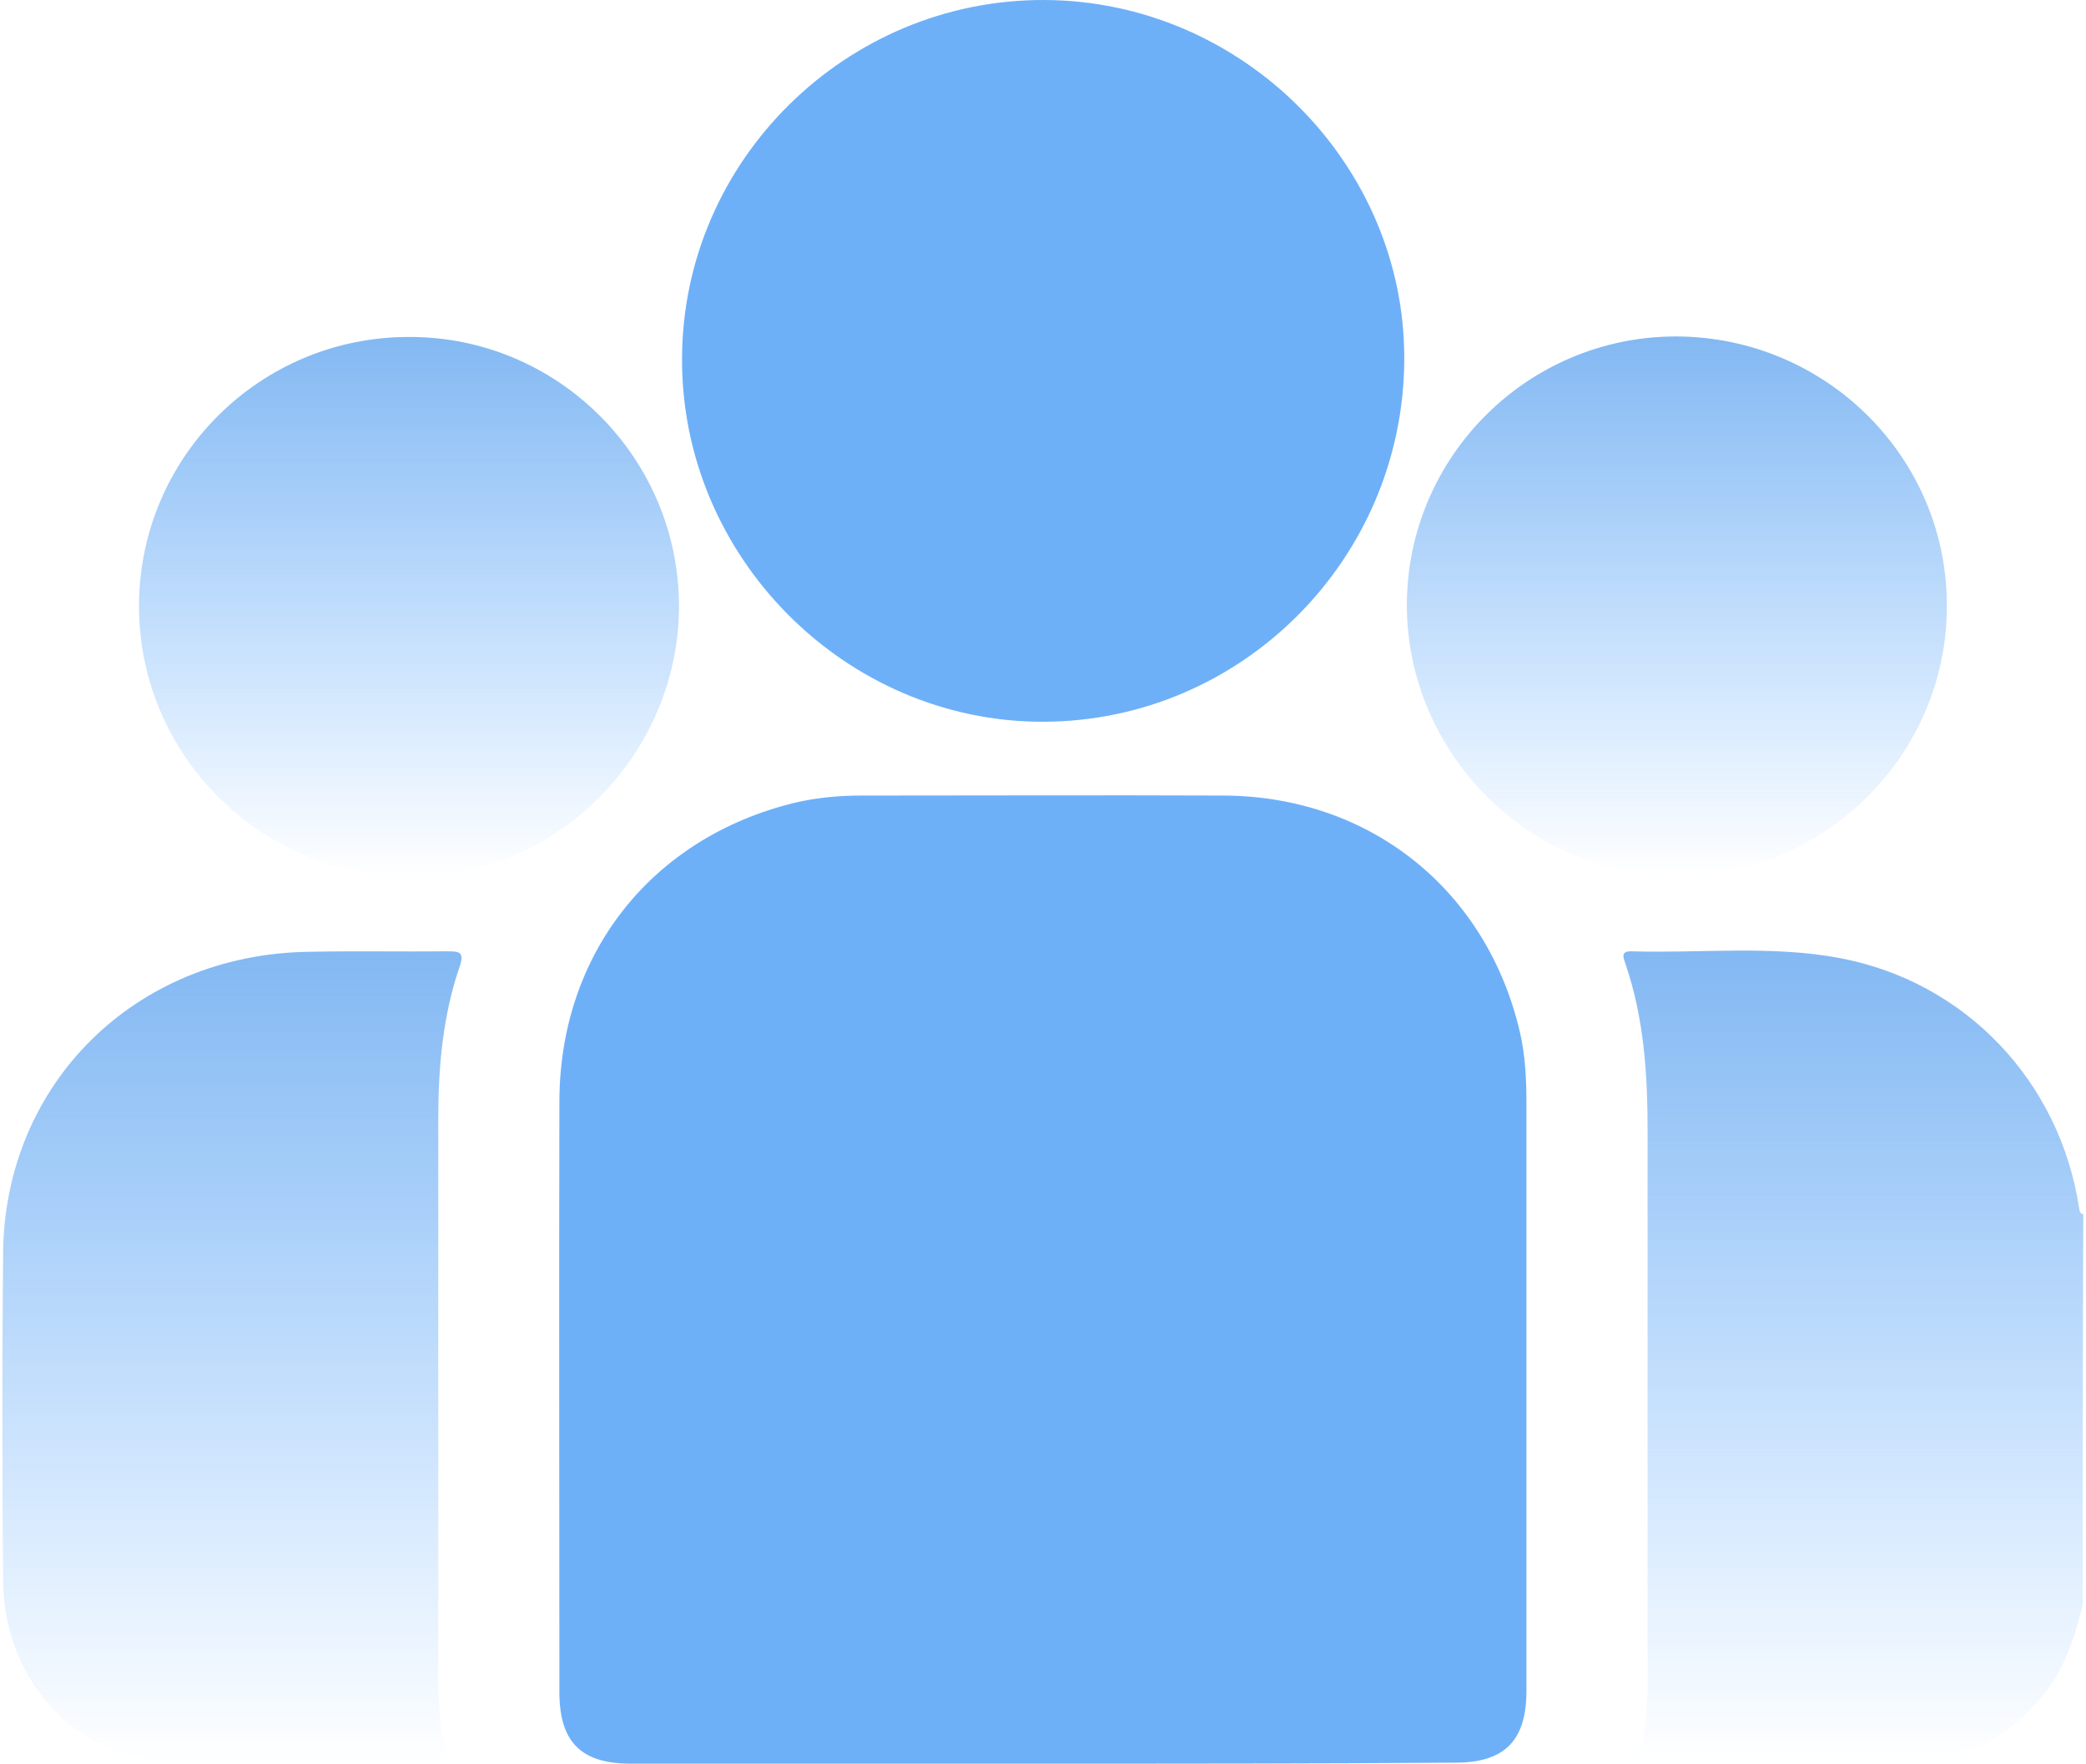
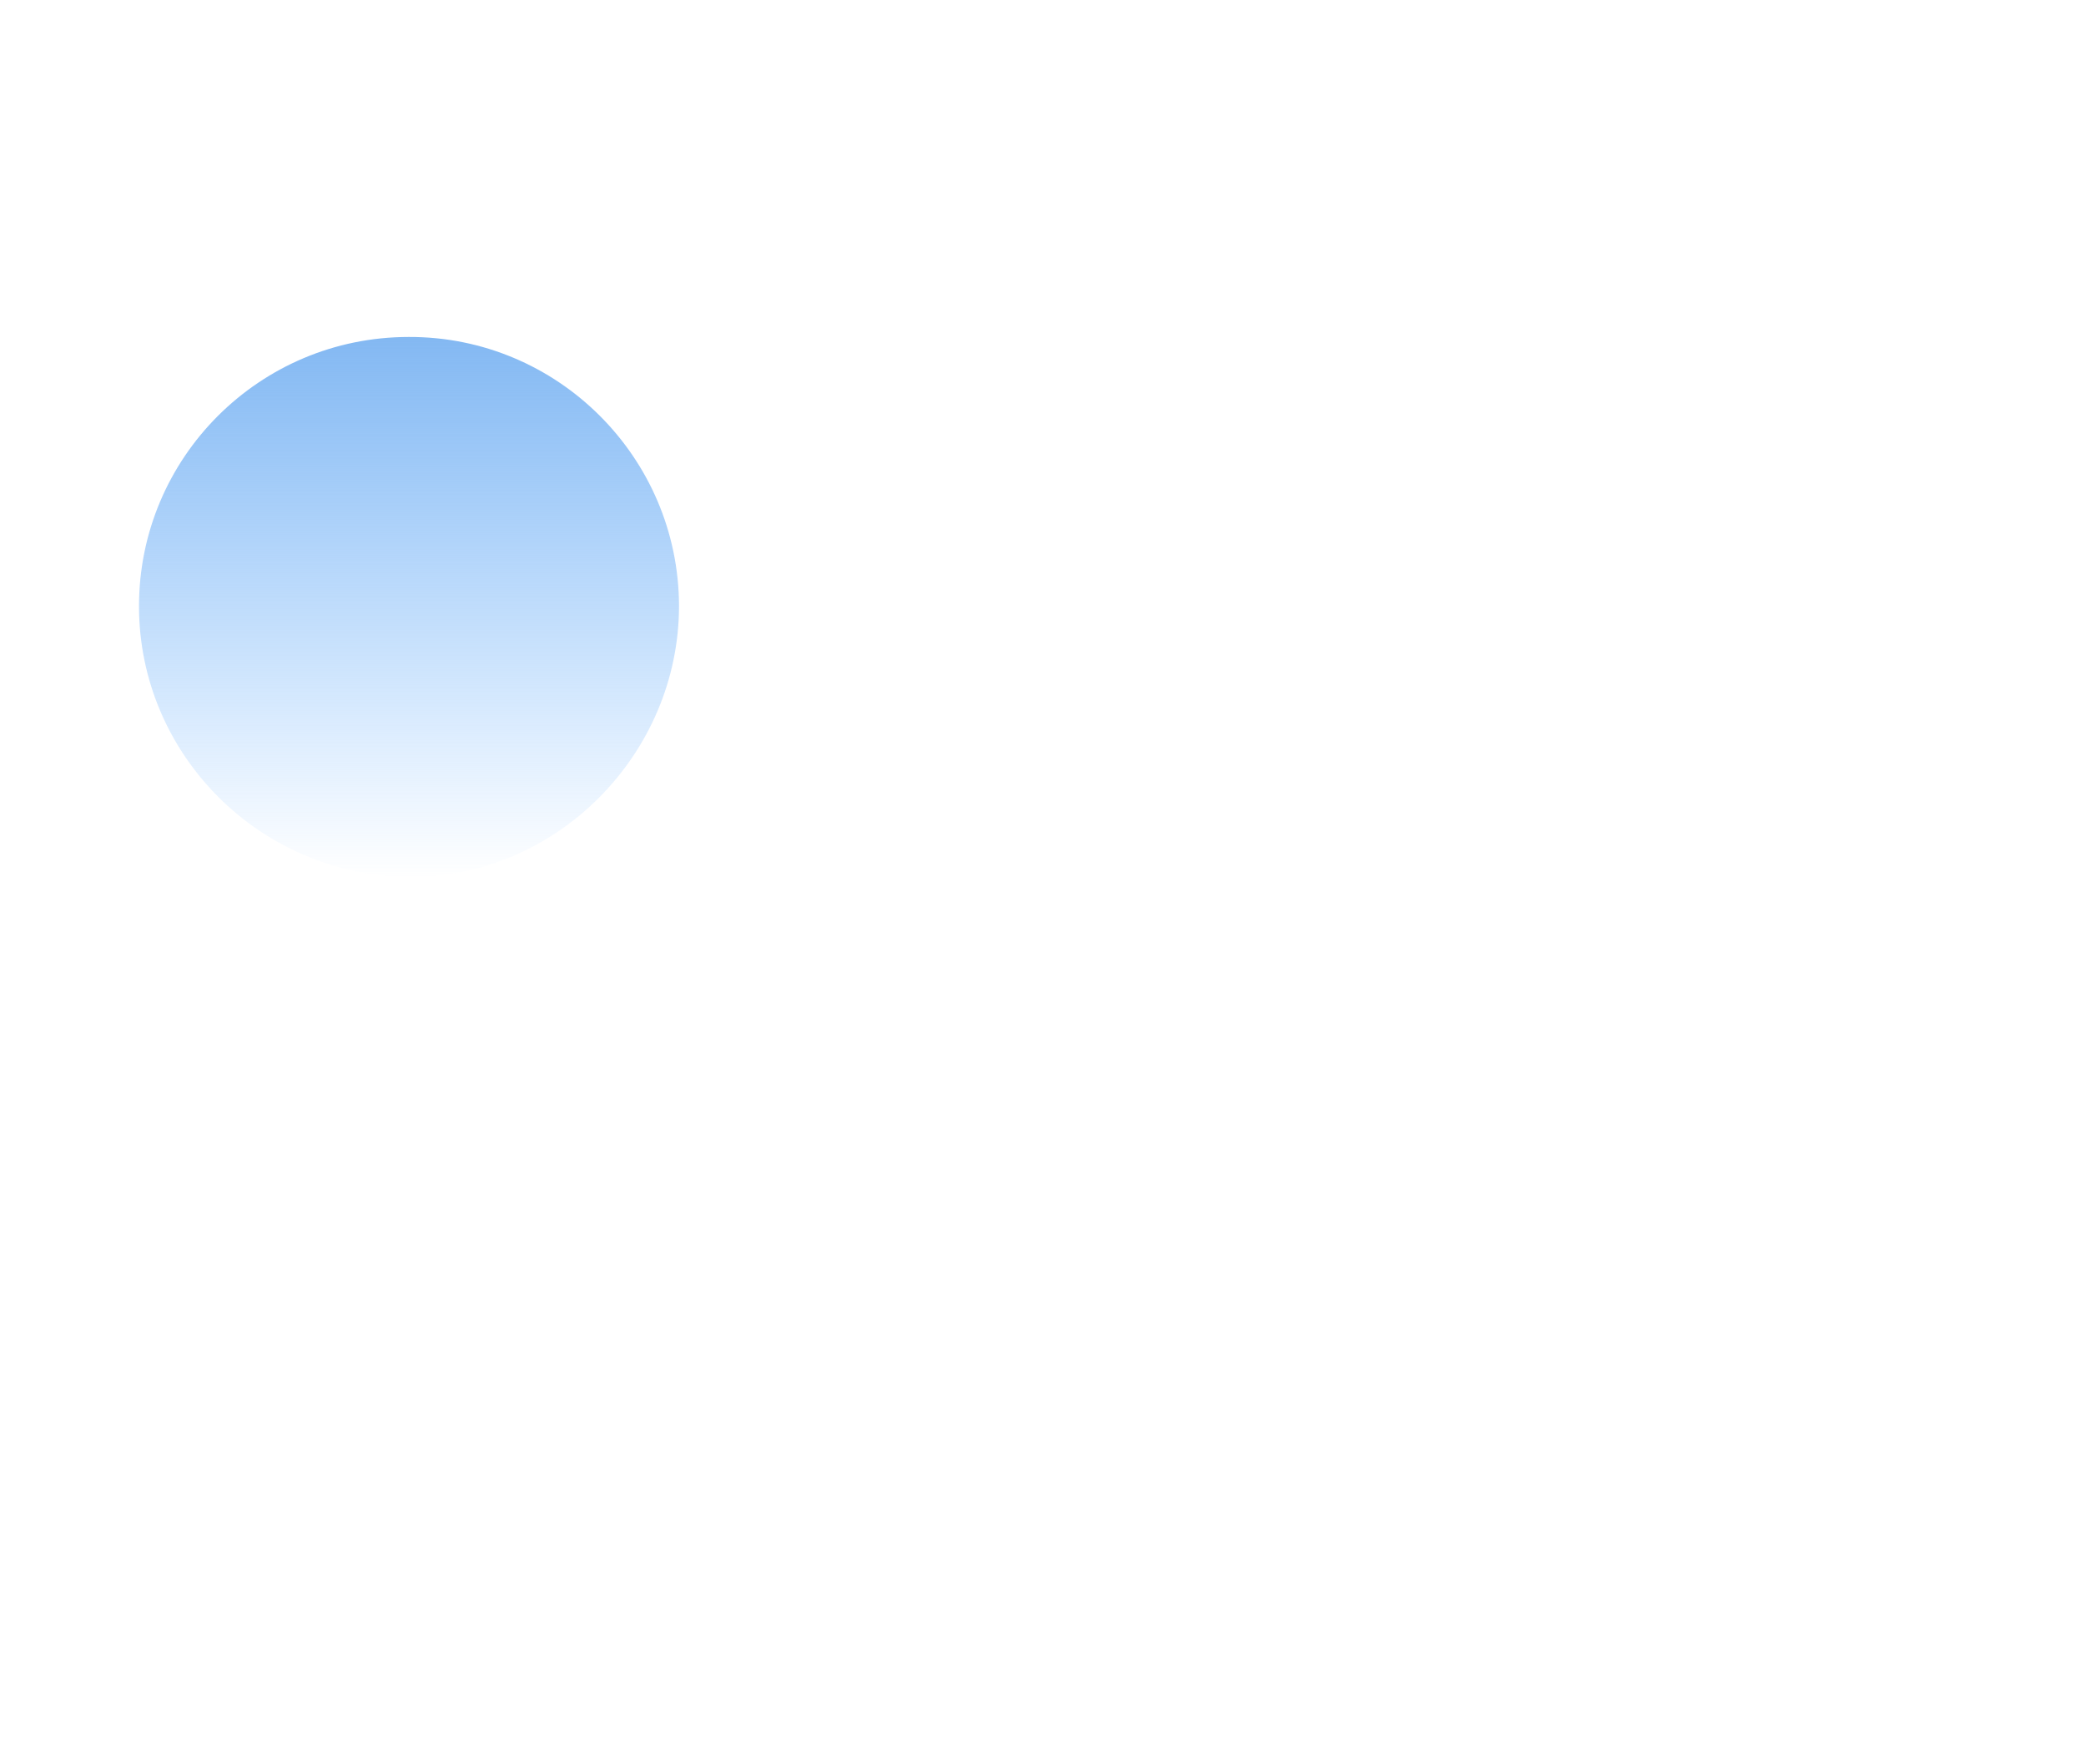
<svg xmlns="http://www.w3.org/2000/svg" width="136" height="115" viewBox="0 0 136 115" fill="none">
-   <path d="M135.788 104.627C135.224 106.85 134.561 108.974 133.001 110.766C130.745 113.354 127.924 114.847 124.473 114.914C118.832 115.013 113.191 114.947 107.549 114.98C106.853 114.98 106.72 114.814 106.919 114.151C107.383 112.558 107.417 110.932 107.417 109.306C107.417 97.426 107.417 85.58 107.417 73.7C107.417 70.017 107.184 66.4 105.99 62.882C105.857 62.451 105.592 61.986 106.421 62.02C110.901 62.152 115.447 61.621 119.894 62.451C128.123 63.977 134.295 70.481 135.556 78.777C135.589 78.943 135.589 79.109 135.822 79.175C135.788 87.67 135.788 96.165 135.788 104.627Z" fill="url(#paint0_linear_4469_47907)" />
-   <path d="M67.861 114.98C58.935 114.98 50.042 114.98 41.115 114.98C37.864 114.98 36.47 113.553 36.47 110.302C36.47 97.46 36.437 84.618 36.47 71.776C36.503 62.153 42.509 54.587 51.834 52.33C53.261 51.998 54.688 51.866 56.148 51.866C64.045 51.866 71.943 51.833 79.84 51.866C89.364 51.932 96.93 58.038 99.087 67.263C99.452 68.822 99.518 70.382 99.518 71.975C99.518 84.717 99.518 97.493 99.518 110.235C99.518 113.487 98.091 114.914 94.873 114.914C85.88 114.98 76.854 114.98 67.861 114.98Z" fill="#6EB0F8" />
-   <path d="M68.06 7.82944e-05C80.969 0.033 91.621 10.685 91.554 23.461C91.488 36.468 80.936 47.021 68.027 47.054C55.119 47.087 44.401 36.303 44.467 23.361C44.5 10.486 55.152 -0.033 68.06 7.82944e-05Z" fill="#6EB0F8" />
-   <path d="M29.238 114.914C23.065 114.914 17.026 115.146 10.987 114.847C4.748 114.549 0.235 109.405 0.202 103.001C0.136 95.9 0.136 88.799 0.202 81.697C0.302 70.647 8.797 62.252 20.046 62.053C23.099 61.986 26.118 62.053 29.171 62.02C29.934 62.02 30.299 62.053 29.968 63.015C28.872 66.201 28.574 69.552 28.574 72.904C28.574 84.916 28.574 96.895 28.574 108.908C28.574 110.899 28.64 112.89 29.238 114.914Z" fill="url(#paint1_linear_4469_47907)" />
  <path d="M9.062 39.522C9.062 29.832 16.927 21.968 26.65 21.968C36.339 21.934 44.237 29.799 44.27 39.488C44.27 49.178 36.273 57.241 26.65 57.175C16.927 57.075 9.062 49.178 9.062 39.522Z" fill="url(#paint2_linear_4469_47907)" />
-   <path d="M126.928 39.522C126.928 49.178 119.031 57.075 109.341 57.109C99.718 57.142 91.721 49.111 91.721 39.422C91.754 29.732 99.651 21.901 109.341 21.934C119.097 22.001 126.961 29.865 126.928 39.522Z" fill="url(#paint3_linear_4469_47907)" />
  <defs>
    <linearGradient id="paint0_linear_4469_47907" x1="120.832" y1="61.973" x2="120.832" y2="114.98" gradientUnits="userSpaceOnUse">
      <stop stop-color="#83B8F2" />
      <stop offset="1" stop-color="#7CBBFF" stop-opacity="0" />
    </linearGradient>
    <linearGradient id="paint1_linear_4469_47907" x1="15.121" y1="62.02" x2="15.121" y2="115" gradientUnits="userSpaceOnUse">
      <stop stop-color="#83B8F2" />
      <stop offset="1" stop-color="#7CBBFF" stop-opacity="0" />
    </linearGradient>
    <linearGradient id="paint2_linear_4469_47907" x1="26.666" y1="21.967" x2="26.666" y2="57.175" gradientUnits="userSpaceOnUse">
      <stop stop-color="#83B8F2" />
      <stop offset="1" stop-color="#7CBBFF" stop-opacity="0" />
    </linearGradient>
    <linearGradient id="paint3_linear_4469_47907" x1="109.325" y1="21.934" x2="109.325" y2="57.109" gradientUnits="userSpaceOnUse">
      <stop stop-color="#83B8F2" />
      <stop offset="1" stop-color="#7CBBFF" stop-opacity="0" />
    </linearGradient>
  </defs>
</svg>